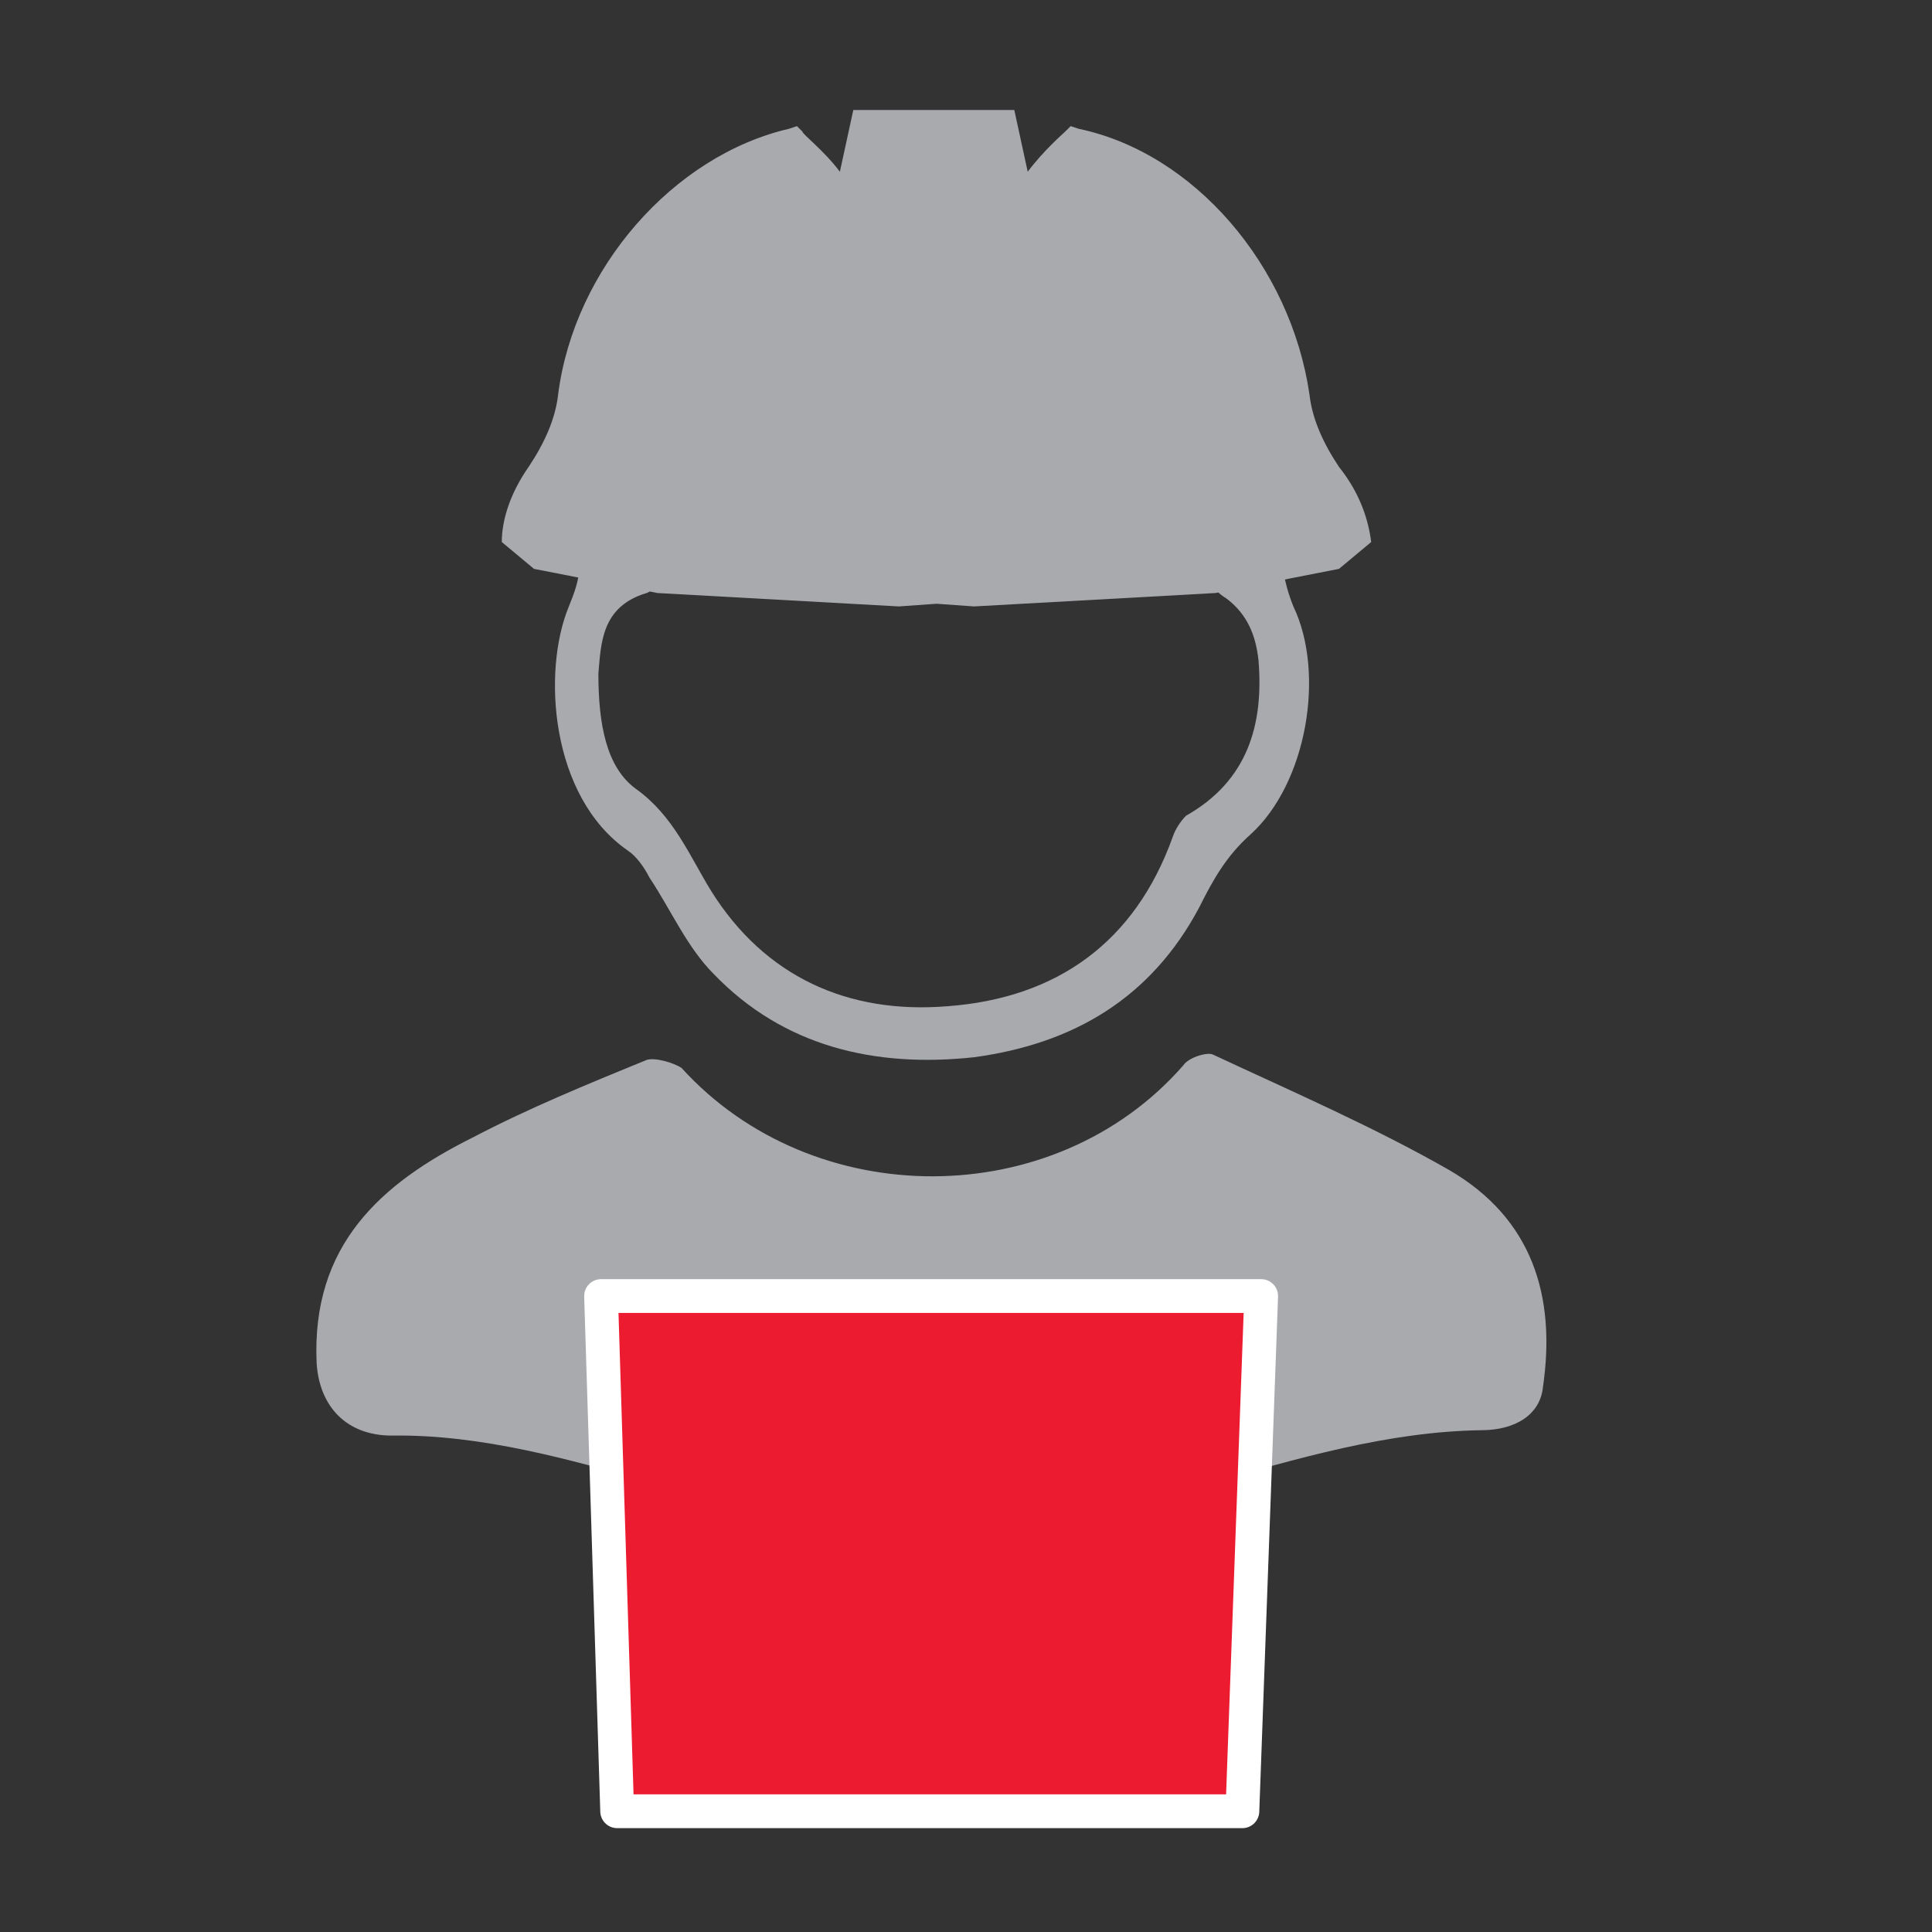
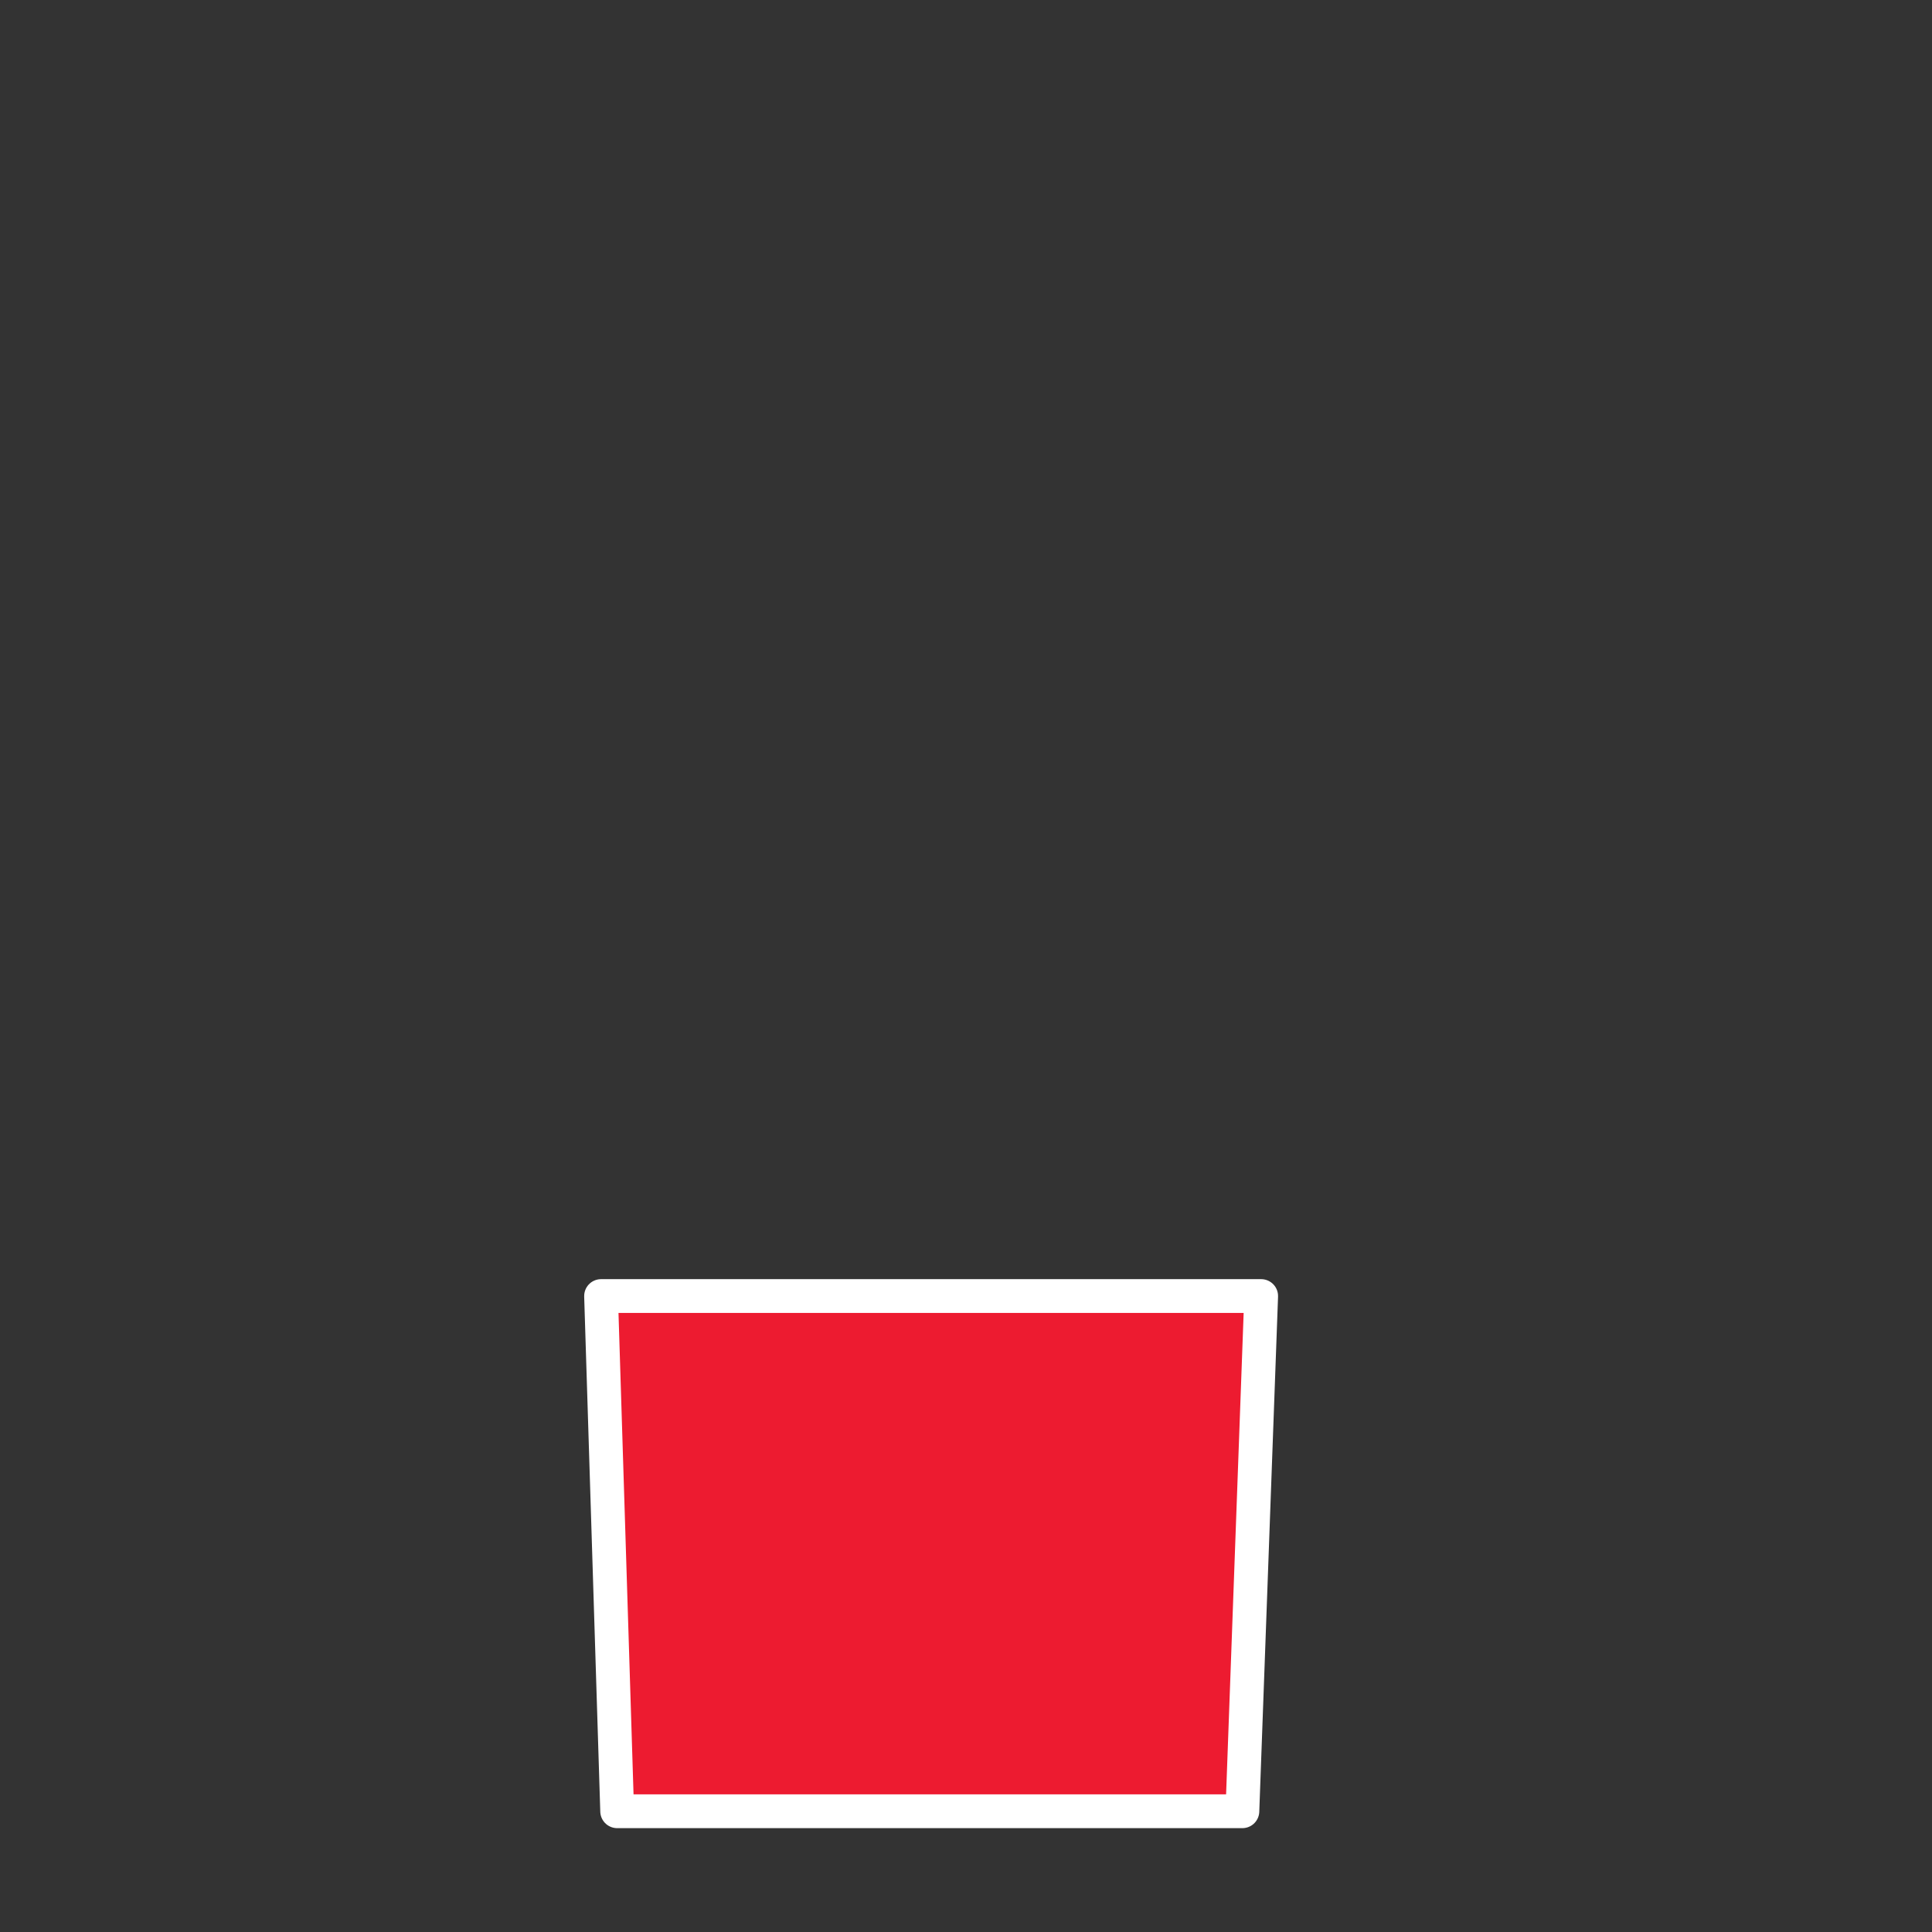
<svg xmlns="http://www.w3.org/2000/svg" version="1.1" id="Layer_1" x="0px" y="0px" viewBox="0 0 72 72" style="enable-background:new 0 0 72 72;" xml:space="preserve">
  <rect x="0" y="0" width="72" height="72" fill="#333333" stroke="none" />
  <style type="text/css">
	.st0{fill:#A8AAAE;}
	.st1{fill:#ED1B30;stroke:#FFFFFF;stroke-width:1.259;stroke-linecap:round;stroke-linejoin:round;stroke-miterlimit:10;}
</style>
  <g>
-     <path class="st0" d="M34.6,7c3.2,0.1,6.2,0.6,8.7,2.7c2,1.7,3.2,3.8,3.8,6.3c0.4,1.7,0.5,3.4,0.7,5.2c0.1,0.5,0.2,0.9,0.4,1.4   c1.2,2.5,0.5,6.6-1.6,8.5c-0.9,0.8-1.4,1.7-1.9,2.7c-1.8,3.4-4.7,5.1-8.4,5.6c-3.7,0.4-7.1-0.4-9.7-3.1c-1-1-1.6-2.4-2.4-3.6   c-0.2-0.4-0.5-0.8-0.8-1c-2.9-2-3.2-6.7-2.2-9.1c0.2-0.5,0.4-1,0.4-1.6c0-3.2,0.7-6.2,2.4-8.9c1.5-2.4,3.8-3.9,6.6-4.4   C31.9,7.3,33.2,7.1,34.6,7z M22.3,25.1c0,1.9,0.3,3.5,1.4,4.3c1.4,1,2,2.5,2.8,3.8c2,3.2,5.1,4.6,8.8,4.3c4.1-0.3,7-2.4,8.4-6.3   c0.1-0.3,0.3-0.6,0.5-0.8c2.3-1.3,2.9-3.4,2.7-5.8c-0.1-0.9-0.4-1.7-1.2-2.3c-0.5-0.3-0.9-0.9-1.2-1.4c-0.3-0.7-0.5-1.5-0.6-2.3   c-0.6-2.5-2.7-3.6-5.2-2.8c-0.3,0.1-0.6,0.3-0.9,0.4c-2.4,0.6-4.7,0.6-7-0.3c-2.6-1-4.7,0.2-5.4,2.9c-0.2,0.8-0.4,1.6-0.7,2.4   c-0.1,0.3-0.3,0.8-0.6,0.9C22.4,22.6,22.4,24,22.3,25.1z" />
-     <path class="st0" d="M34.7,57.3c-6.7,0-13.4-3.9-20.1-3.8c-1.7,0-2.7-1.1-2.8-2.7c-0.2-4.4,2.4-6.7,5.8-8.4c2.1-1.1,4.3-2,6.5-2.9   c0.3-0.1,1,0.1,1.3,0.3c4.9,5.4,13.9,5.4,18.7-0.1c0.2-0.3,0.9-0.5,1.1-0.4c3,1.4,6,2.7,8.8,4.3c3.1,1.8,4,4.7,3.5,8.1   c-0.1,1-1,1.6-2.3,1.6C48.3,53.4,41.5,57.3,34.7,57.3z" />
-     <path class="st0" d="M49.9,17.4c-0.6-0.9-1-1.8-1.1-2.7c-0.7-4.8-4.3-9-8.6-9.9l-0.3-0.1l-0.2,0.2c-0.1,0.1-0.8,0.7-1.4,1.5   l-0.5-2.3l-0.2,0l-2.8,0l-2.8,0l-0.2,0l-0.5,2.3c-0.6-0.8-1.4-1.4-1.4-1.5l-0.2-0.2l-0.3,0.1c-4.3,1-8,5.2-8.6,9.9   c-0.1,0.9-0.5,1.8-1.1,2.7c-0.7,1-1,2-1,2.8l1.2,1l4.6,0.9l9,0.5l1.4-0.1l1.4,0.1l9-0.5l4.6-0.9l1.2-1C51,19.4,50.7,18.4,49.9,17.4   z" />
    <polygon class="st1" points="46.3,67.5 23,67.5 22.4,48.3 47,48.3  " />
  </g>
</svg>